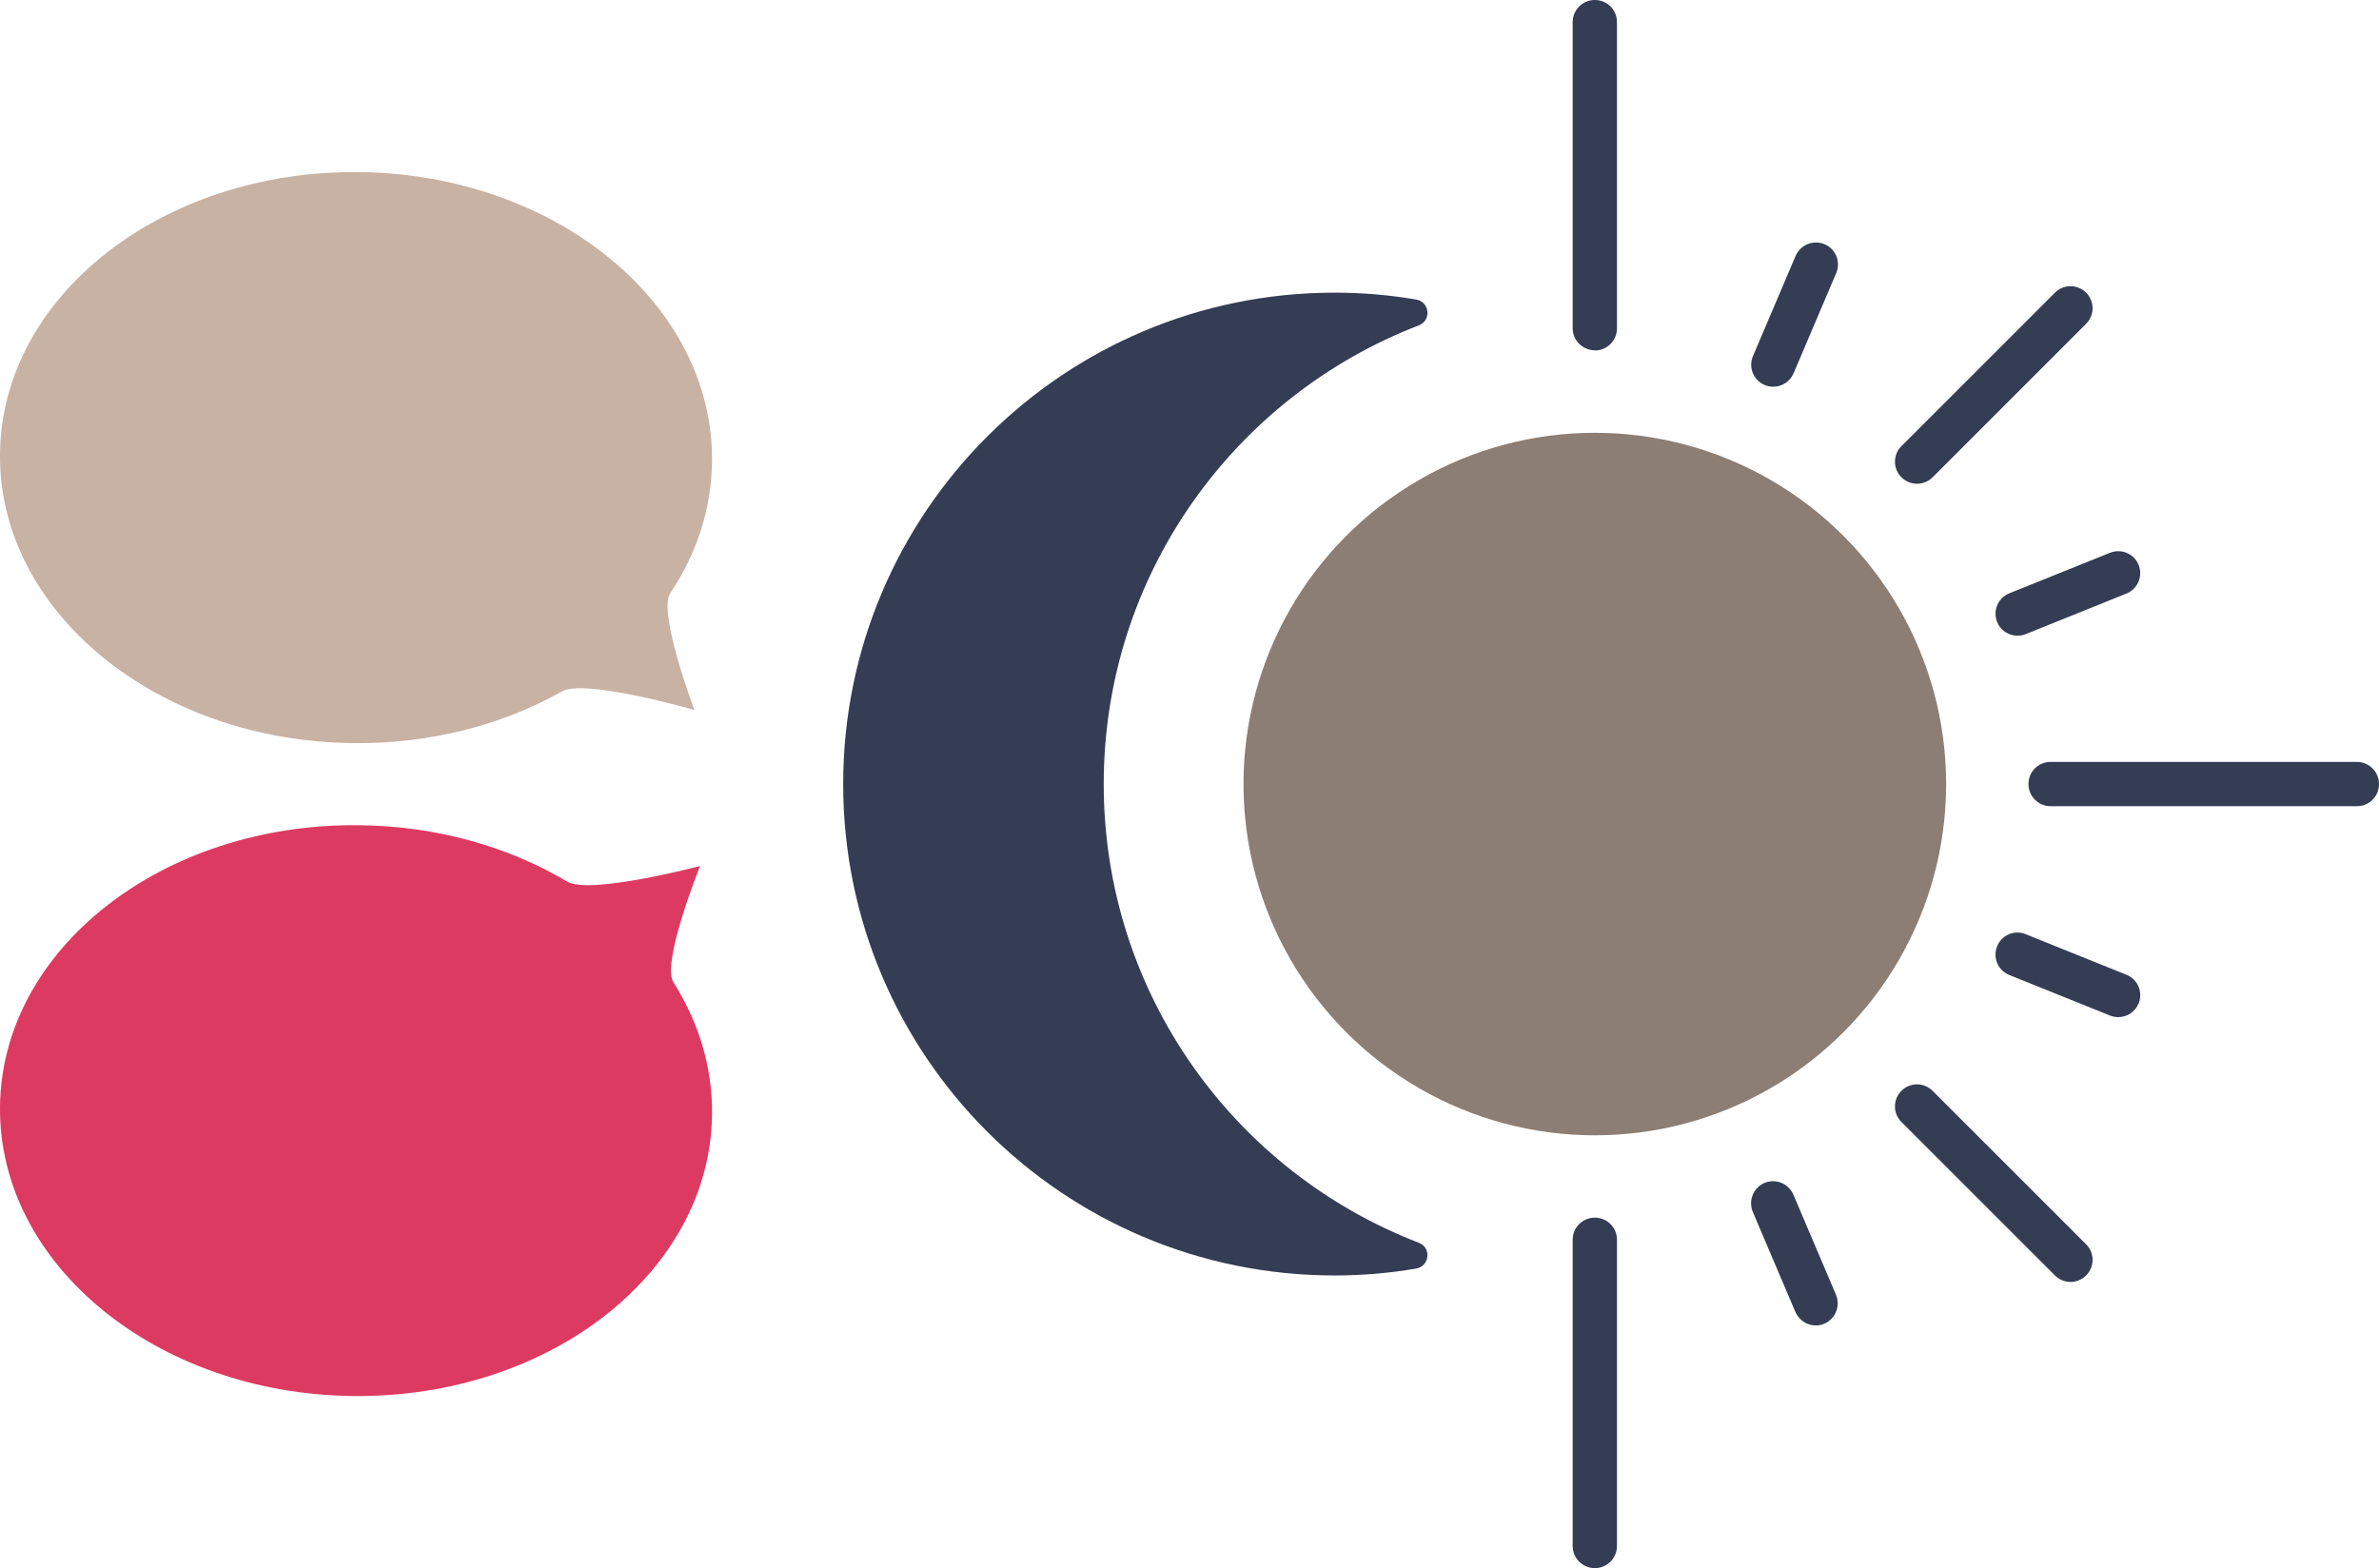
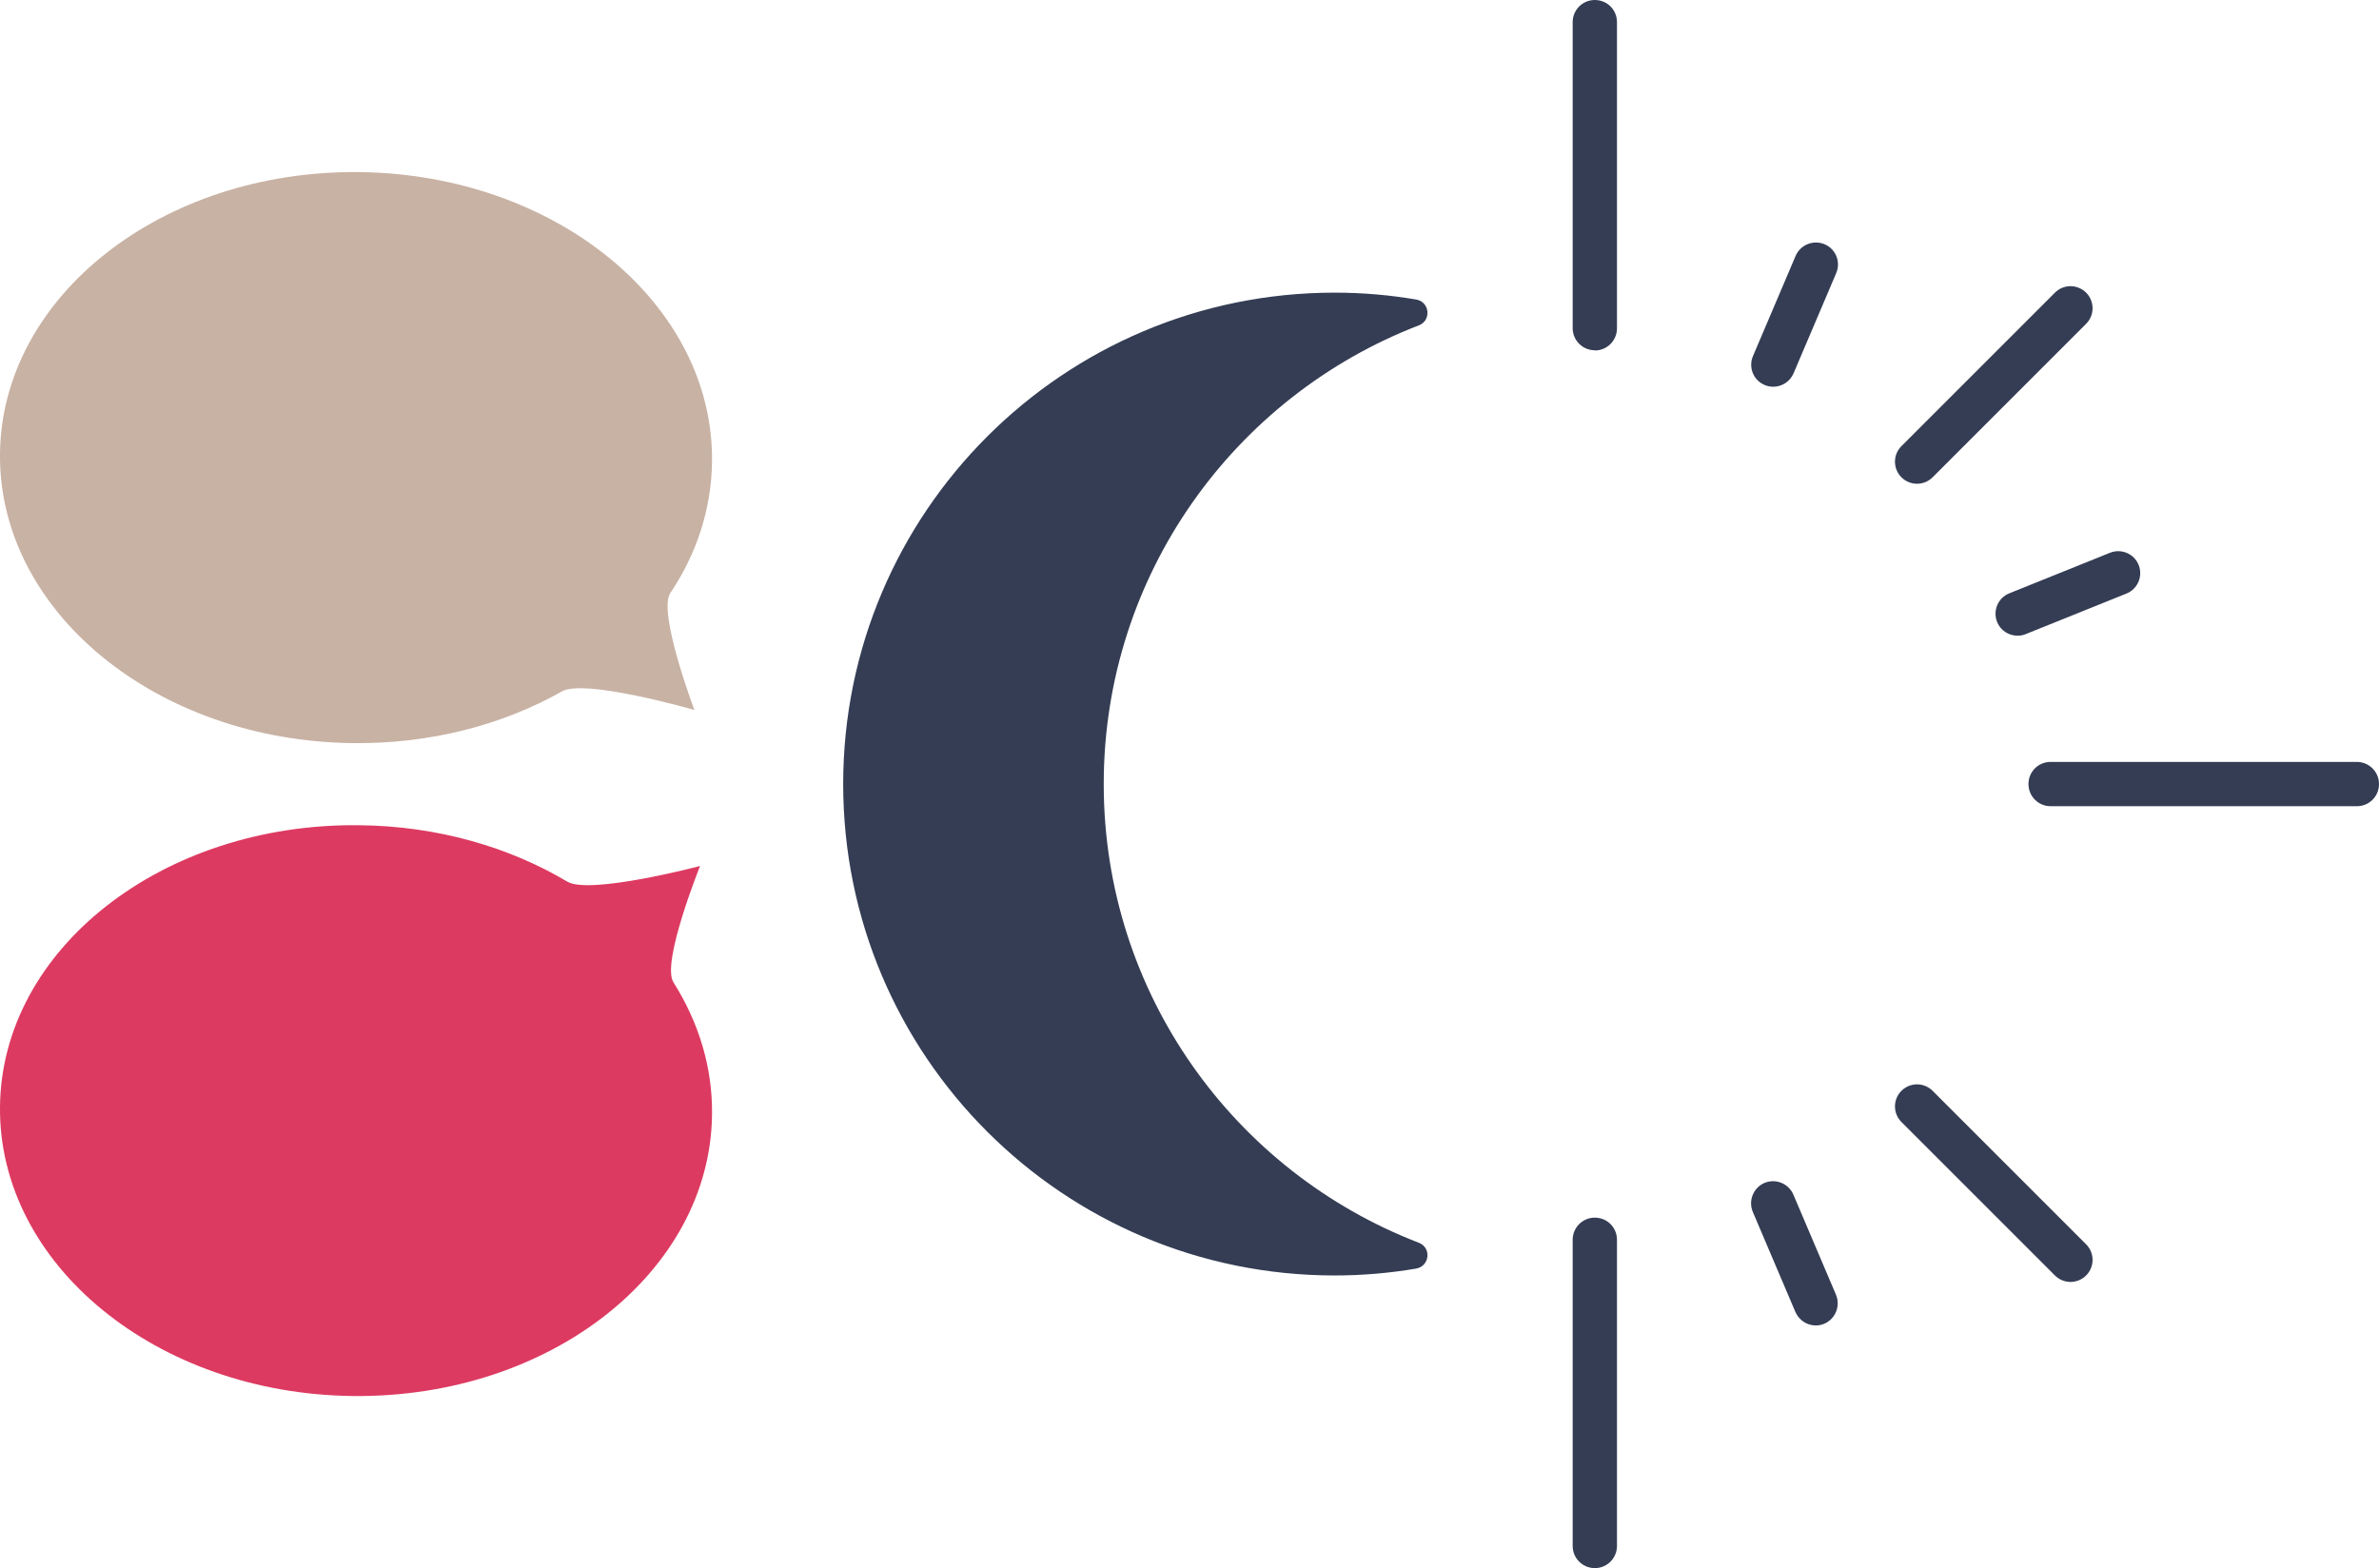
<svg xmlns="http://www.w3.org/2000/svg" id="Layer_2" data-name="Layer 2" viewBox="0 0 121.35 80">
  <defs>
    <style> .cls-1 { fill: #dd3a61; } .cls-1, .cls-2, .cls-3, .cls-4 { stroke-width: 0px; } .cls-2 { fill: #c8b2a4; } .cls-3 { fill: #343d54; } .cls-4 { fill: #8c7e74; } </style>
  </defs>
  <g id="Layer_1-2" data-name="Layer 1">
    <g>
      <g>
        <path class="cls-3" d="M56.3,40c0-10.67,6.67-19.78,16.07-23.4.66-.25.56-1.21-.14-1.32-1.35-.23-2.73-.35-4.15-.35-13.84,0-25.07,11.22-25.07,25.07s11.22,25.07,25.07,25.07c1.41,0,2.8-.12,4.15-.35.7-.12.8-1.07.14-1.32-9.4-3.62-16.07-12.72-16.07-23.4Z" />
-         <circle class="cls-4" cx="81.35" cy="40" r="17.92" />
        <g>
          <path class="cls-3" d="M81.35,17.87c-.62,0-1.13-.5-1.13-1.13V1.13c0-.62.5-1.13,1.13-1.13s1.13.5,1.13,1.13v15.62c0,.62-.5,1.13-1.13,1.13Z" />
          <path class="cls-3" d="M120.22,41.13h-15.62c-.62,0-1.13-.5-1.13-1.13s.5-1.13,1.13-1.13h15.62c.62,0,1.13.5,1.13,1.13s-.5,1.13-1.13,1.13Z" />
          <path class="cls-3" d="M97.79,24.68c-.29,0-.58-.11-.8-.33-.44-.44-.44-1.15,0-1.59l7.83-7.83c.44-.44,1.15-.44,1.59,0s.44,1.15,0,1.59l-7.83,7.83c-.22.22-.51.33-.8.33Z" />
          <path class="cls-3" d="M90.45,19.73c-.15,0-.3-.03-.44-.09-.57-.24-.84-.9-.59-1.48l2.17-5.1c.24-.57.9-.84,1.48-.6.57.24.84.9.59,1.48l-2.17,5.1c-.18.43-.6.69-1.04.69Z" />
          <path class="cls-3" d="M102.91,32.43c-.45,0-.87-.27-1.04-.7-.23-.58.05-1.23.62-1.46l5.14-2.07c.58-.23,1.23.05,1.46.62.23.58-.05,1.23-.62,1.46l-5.14,2.07c-.14.06-.28.08-.42.08Z" />
          <path class="cls-3" d="M81.35,80c-.62,0-1.13-.5-1.13-1.13v-15.62c0-.62.5-1.13,1.13-1.13s1.13.5,1.13,1.13v15.62c0,.62-.5,1.13-1.13,1.13Z" />
          <path class="cls-3" d="M105.62,65.4c-.29,0-.58-.11-.8-.33l-7.83-7.83c-.44-.44-.44-1.15,0-1.59s1.15-.44,1.59,0l7.83,7.83c.44.44.44,1.15,0,1.59-.22.22-.51.33-.8.33Z" />
          <path class="cls-3" d="M92.62,67.62c-.44,0-.85-.26-1.04-.69l-2.17-5.1c-.24-.57.02-1.23.59-1.48.57-.24,1.23.02,1.48.6l2.17,5.1c.24.57-.02,1.23-.59,1.48-.14.06-.29.09-.44.09Z" />
-           <path class="cls-3" d="M108.05,51.89c-.14,0-.28-.03-.42-.08l-5.14-2.07c-.58-.23-.85-.89-.62-1.46.23-.58.89-.86,1.46-.62l5.14,2.07c.58.23.85.89.62,1.46-.18.44-.6.7-1.04.7Z" />
        </g>
      </g>
      <g>
        <path class="cls-1" d="M36.32,56.86c.03-2.43-.69-4.72-1.97-6.75-.63-.99,1.36-5.93,1.36-5.93,0,0-5.61,1.48-6.77.8-2.97-1.77-6.64-2.84-10.61-2.88C8.3,41.98.09,48.41,0,56.45c-.09,8.04,7.97,14.66,18,14.77,10.03.11,18.23-6.32,18.32-14.36Z" />
        <path class="cls-2" d="M36.32,23.55c-.03,2.43-.79,4.71-2.13,6.71-.65.98,1.23,5.96,1.23,5.96,0,0-5.58-1.61-6.75-.95-3.01,1.7-6.7,2.69-10.68,2.64C7.97,37.8-.09,31.18,0,23.14c.09-8.04,8.29-14.47,18.32-14.36,10.03.11,18.09,6.73,18,14.77Z" />
      </g>
    </g>
  </g>
</svg>